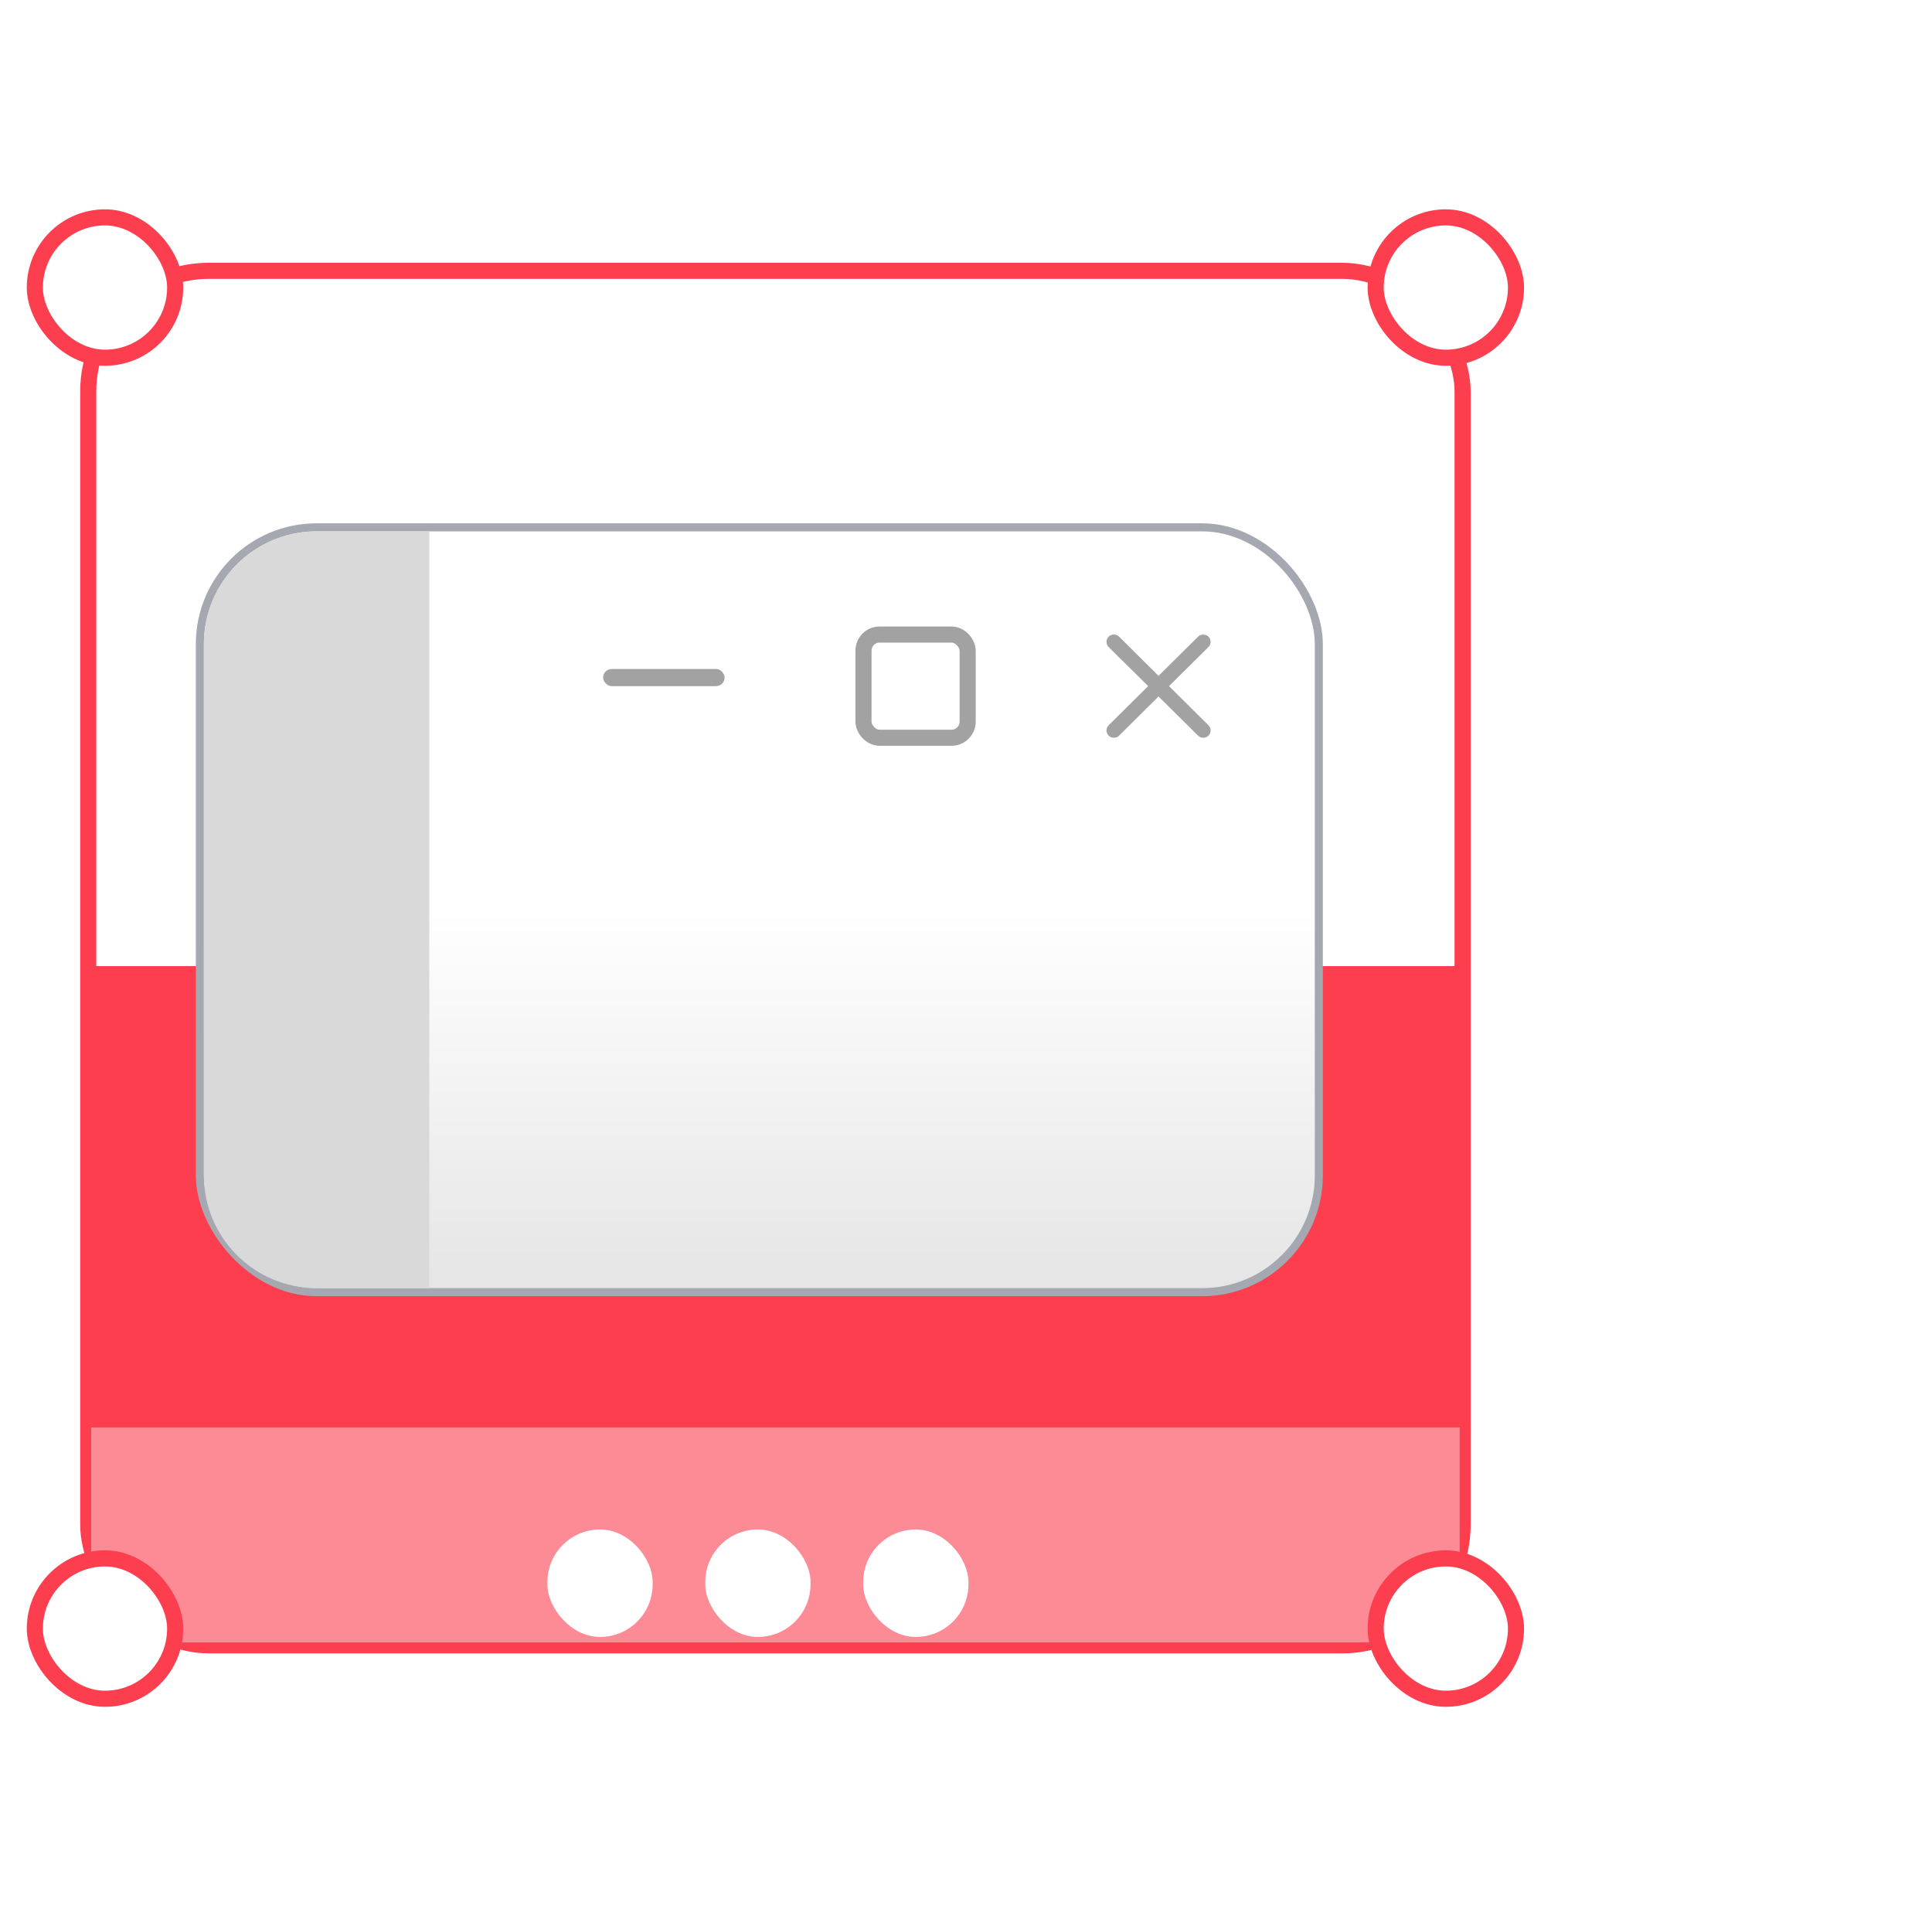
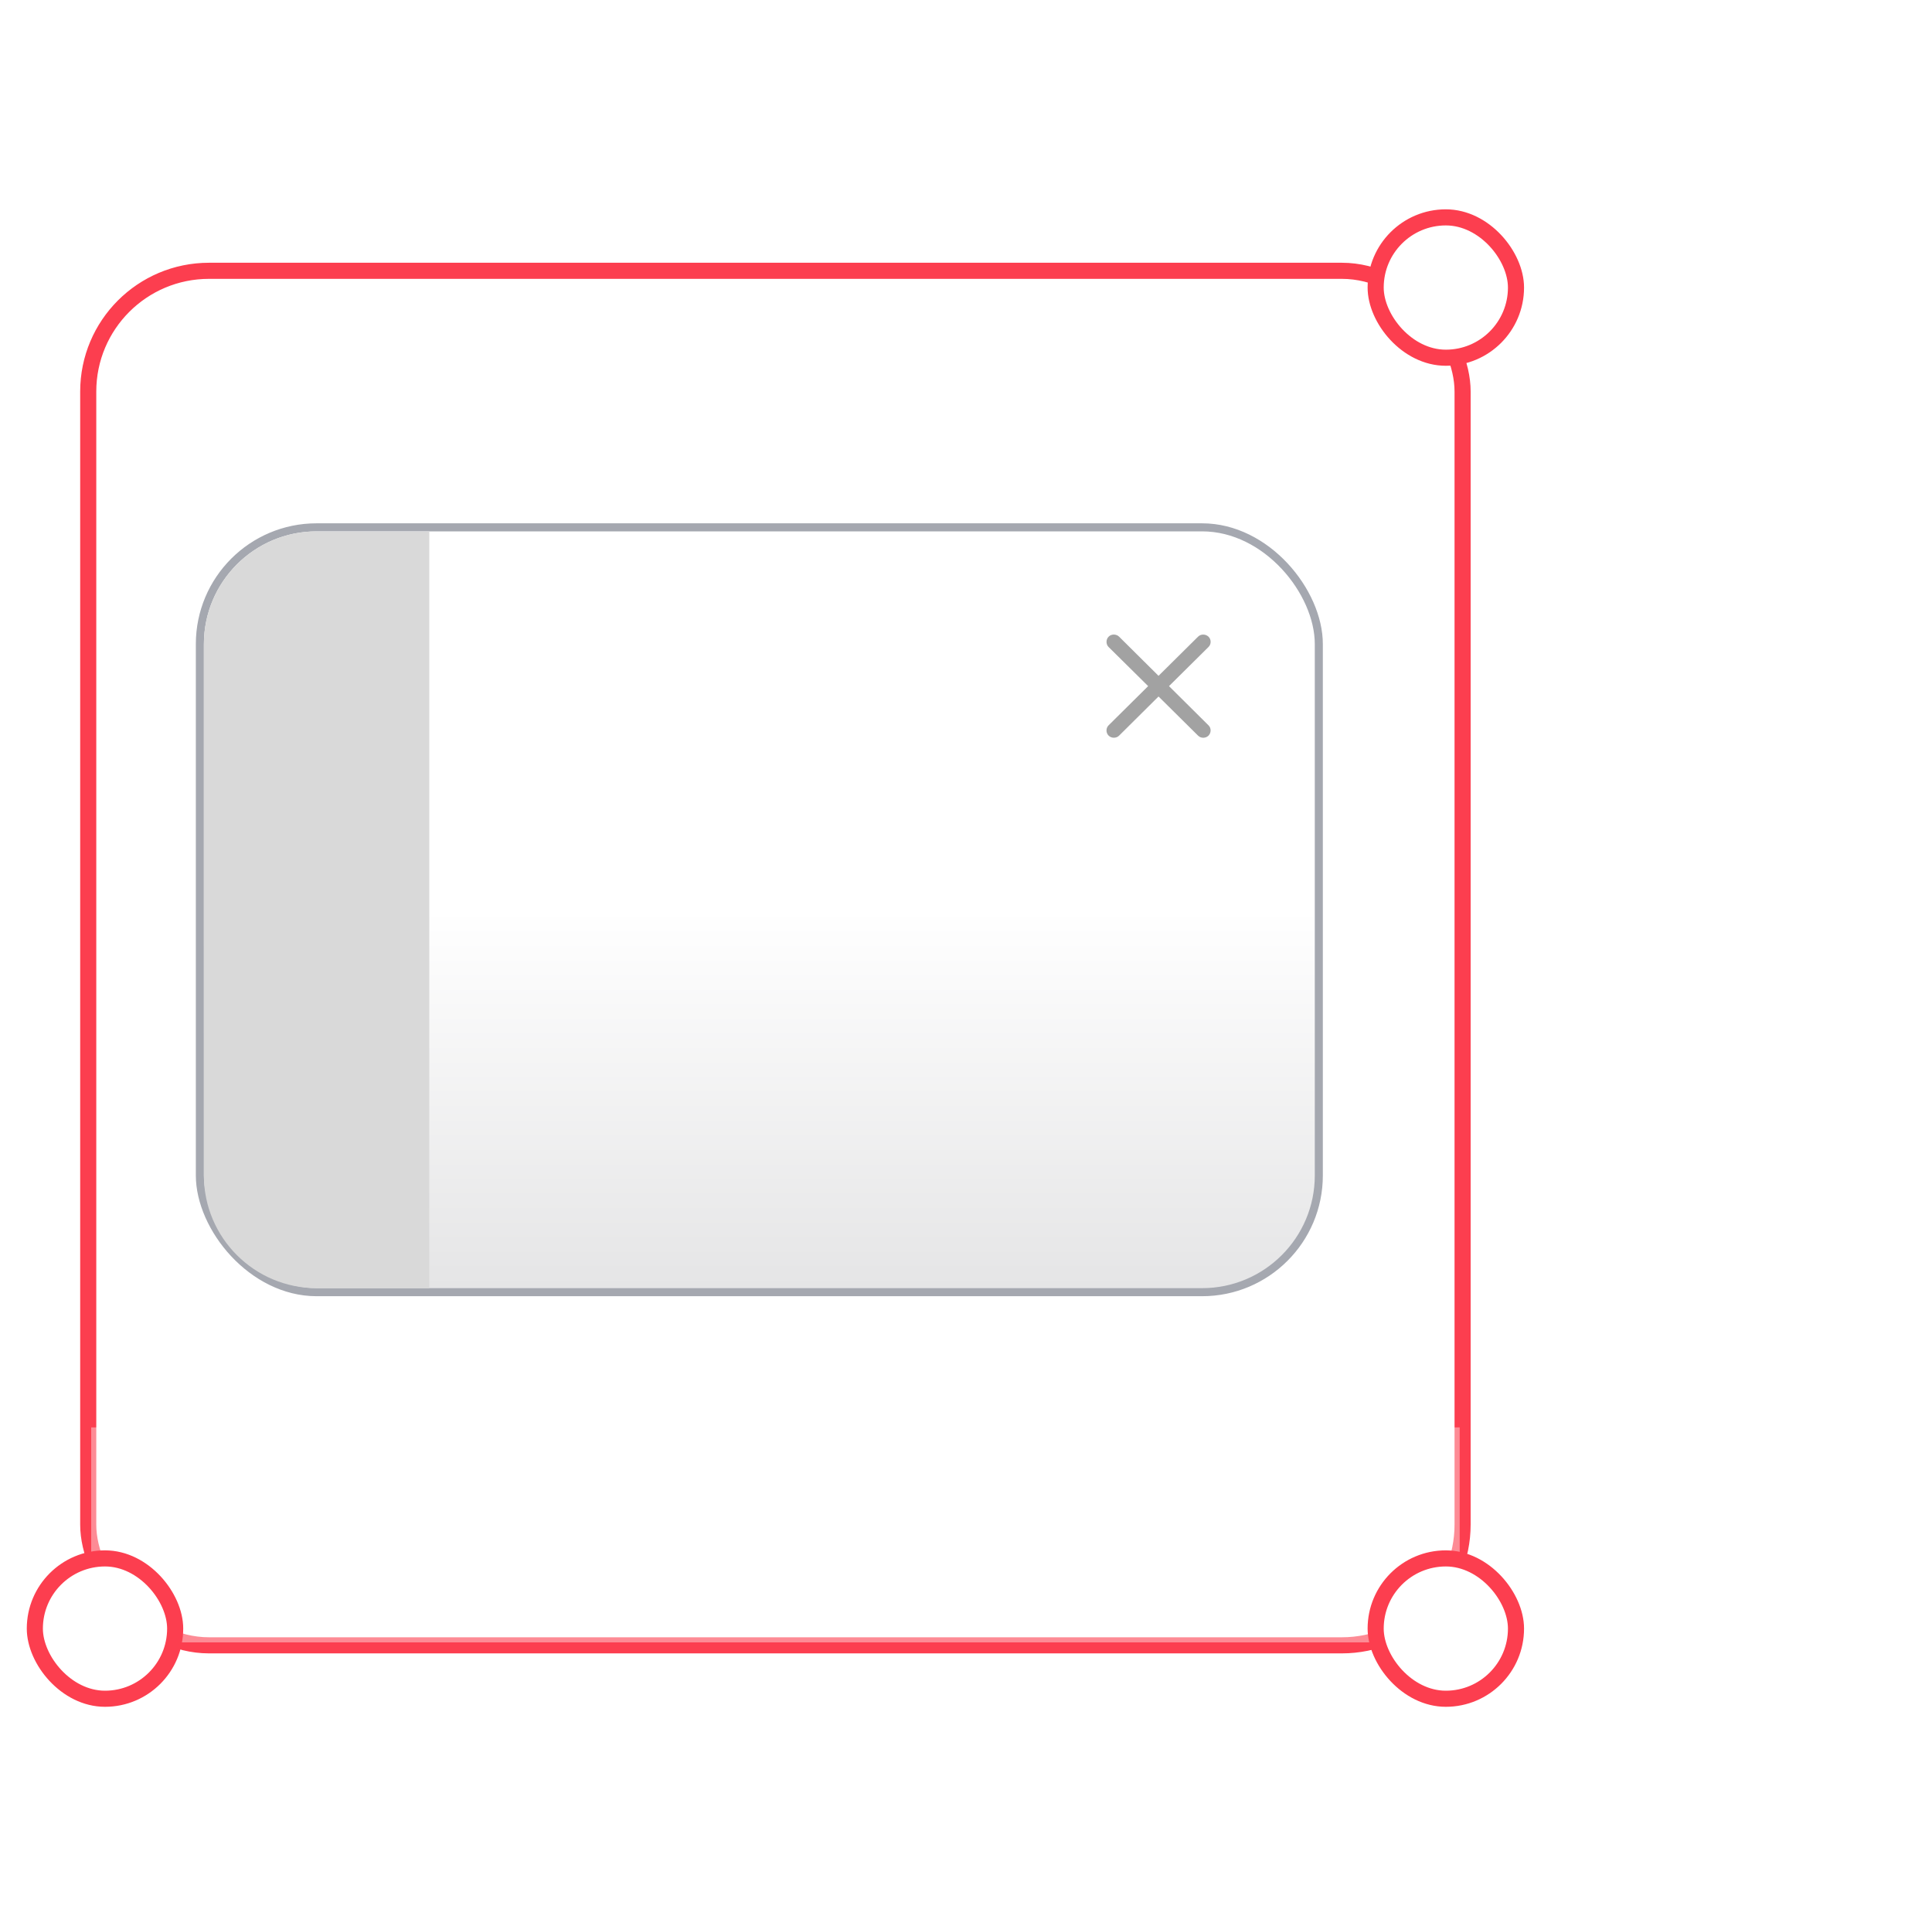
<svg xmlns="http://www.w3.org/2000/svg" width="120" height="119" viewBox="0 0 120 119" fill="none">
  <rect x="5.48" y="16.818" width="85.364" height="85.364" rx="7.5" stroke="#FC3E4F" />
-   <rect x="2.164" y="13.5" width="8.716" height="8.716" rx="4.358" fill="white" stroke="#FC3E4F" />
  <rect x="85.445" y="13.5" width="8.716" height="8.716" rx="4.358" fill="white" stroke="#FC3E4F" />
-   <rect x="5.664" y="60" width="85" height="42" fill="#FC3E4F" />
  <rect x="12.414" y="32.75" width="69.5" height="47.5" rx="7.25" fill="url(#paint0_linear_2441_2344)" stroke="#A5A8B0" stroke-width="0.5" />
-   <rect x="37.461" y="41.545" width="7.547" height="1.068" rx="0.534" fill="#A2A2A2" />
-   <rect x="53.633" y="39.409" width="6.469" height="6.409" rx="1" stroke="#A2A2A2" />
  <path d="M68.855 45.047C68.687 45.213 68.679 45.511 68.859 45.686C69.036 45.861 69.337 45.857 69.505 45.69L71.959 43.255L74.417 45.69C74.59 45.861 74.886 45.861 75.063 45.686C75.235 45.507 75.239 45.217 75.063 45.047L72.609 42.611L75.063 40.18C75.239 40.009 75.239 39.715 75.063 39.54C74.882 39.37 74.59 39.365 74.417 39.536L71.959 41.972L69.505 39.536C69.337 39.37 69.032 39.361 68.859 39.54C68.683 39.715 68.687 40.013 68.855 40.18L71.314 42.611L68.855 45.047Z" fill="#A2A2A2" />
-   <path d="M12.664 40C12.664 36.134 15.798 33 19.664 33H26.664V80H19.664C15.798 80 12.664 76.866 12.664 73V40Z" fill="#D9D9D9" />
+   <path d="M12.664 40C12.664 36.134 15.798 33 19.664 33H26.664V80H19.664C15.798 80 12.664 76.866 12.664 73V40" fill="#D9D9D9" />
  <rect x="5.664" y="88.647" width="85" height="13.352" fill="white" fill-opacity="0.4" />
  <g filter="url(#filter0_i_2441_2344)">
    <rect x="53.613" y="91.986" width="6.538" height="6.676" rx="3.269" fill="white" />
  </g>
  <g filter="url(#filter1_i_2441_2344)">
    <rect x="43.805" y="91.986" width="6.538" height="6.676" rx="3.269" fill="white" />
  </g>
  <g filter="url(#filter2_i_2441_2344)">
    <rect x="34" y="91.986" width="6.538" height="6.676" rx="3.269" fill="white" />
  </g>
  <rect x="2.164" y="96.784" width="8.716" height="8.716" rx="4.358" fill="white" stroke="#FC3E4F" />
  <rect x="85.445" y="96.784" width="8.716" height="8.716" rx="4.358" fill="white" stroke="#FC3E4F" />
  <defs>
    <filter id="filter0_i_2441_2344" x="53.613" y="91.986" width="6.539" height="9.676" filterUnits="userSpaceOnUse" color-interpolation-filters="sRGB">
      <feFlood flood-opacity="0" result="BackgroundImageFix" />
      <feBlend mode="normal" in="SourceGraphic" in2="BackgroundImageFix" result="shape" />
      <feColorMatrix in="SourceAlpha" type="matrix" values="0 0 0 0 0 0 0 0 0 0 0 0 0 0 0 0 0 0 127 0" result="hardAlpha" />
      <feOffset dy="3" />
      <feGaussianBlur stdDeviation="4" />
      <feComposite in2="hardAlpha" operator="arithmetic" k2="-1" k3="1" />
      <feColorMatrix type="matrix" values="0 0 0 0 0 0 0 0 0 0 0 0 0 0 0 0 0 0 0.1 0" />
      <feBlend mode="normal" in2="shape" result="effect1_innerShadow_2441_2344" />
    </filter>
    <filter id="filter1_i_2441_2344" x="43.805" y="91.986" width="6.539" height="9.676" filterUnits="userSpaceOnUse" color-interpolation-filters="sRGB">
      <feFlood flood-opacity="0" result="BackgroundImageFix" />
      <feBlend mode="normal" in="SourceGraphic" in2="BackgroundImageFix" result="shape" />
      <feColorMatrix in="SourceAlpha" type="matrix" values="0 0 0 0 0 0 0 0 0 0 0 0 0 0 0 0 0 0 127 0" result="hardAlpha" />
      <feOffset dy="3" />
      <feGaussianBlur stdDeviation="4" />
      <feComposite in2="hardAlpha" operator="arithmetic" k2="-1" k3="1" />
      <feColorMatrix type="matrix" values="0 0 0 0 0 0 0 0 0 0 0 0 0 0 0 0 0 0 0.1 0" />
      <feBlend mode="normal" in2="shape" result="effect1_innerShadow_2441_2344" />
    </filter>
    <filter id="filter2_i_2441_2344" x="34" y="91.986" width="6.539" height="9.676" filterUnits="userSpaceOnUse" color-interpolation-filters="sRGB">
      <feFlood flood-opacity="0" result="BackgroundImageFix" />
      <feBlend mode="normal" in="SourceGraphic" in2="BackgroundImageFix" result="shape" />
      <feColorMatrix in="SourceAlpha" type="matrix" values="0 0 0 0 0 0 0 0 0 0 0 0 0 0 0 0 0 0 127 0" result="hardAlpha" />
      <feOffset dy="3" />
      <feGaussianBlur stdDeviation="4" />
      <feComposite in2="hardAlpha" operator="arithmetic" k2="-1" k3="1" />
      <feColorMatrix type="matrix" values="0 0 0 0 0 0 0 0 0 0 0 0 0 0 0 0 0 0 0.1 0" />
      <feBlend mode="normal" in2="shape" result="effect1_innerShadow_2441_2344" />
    </filter>
    <linearGradient id="paint0_linear_2441_2344" x1="47.164" y1="56.5" x2="47.164" y2="80" gradientUnits="userSpaceOnUse">
      <stop stop-color="white" />
      <stop offset="1" stop-color="#E5E5E6" />
    </linearGradient>
  </defs>
</svg>